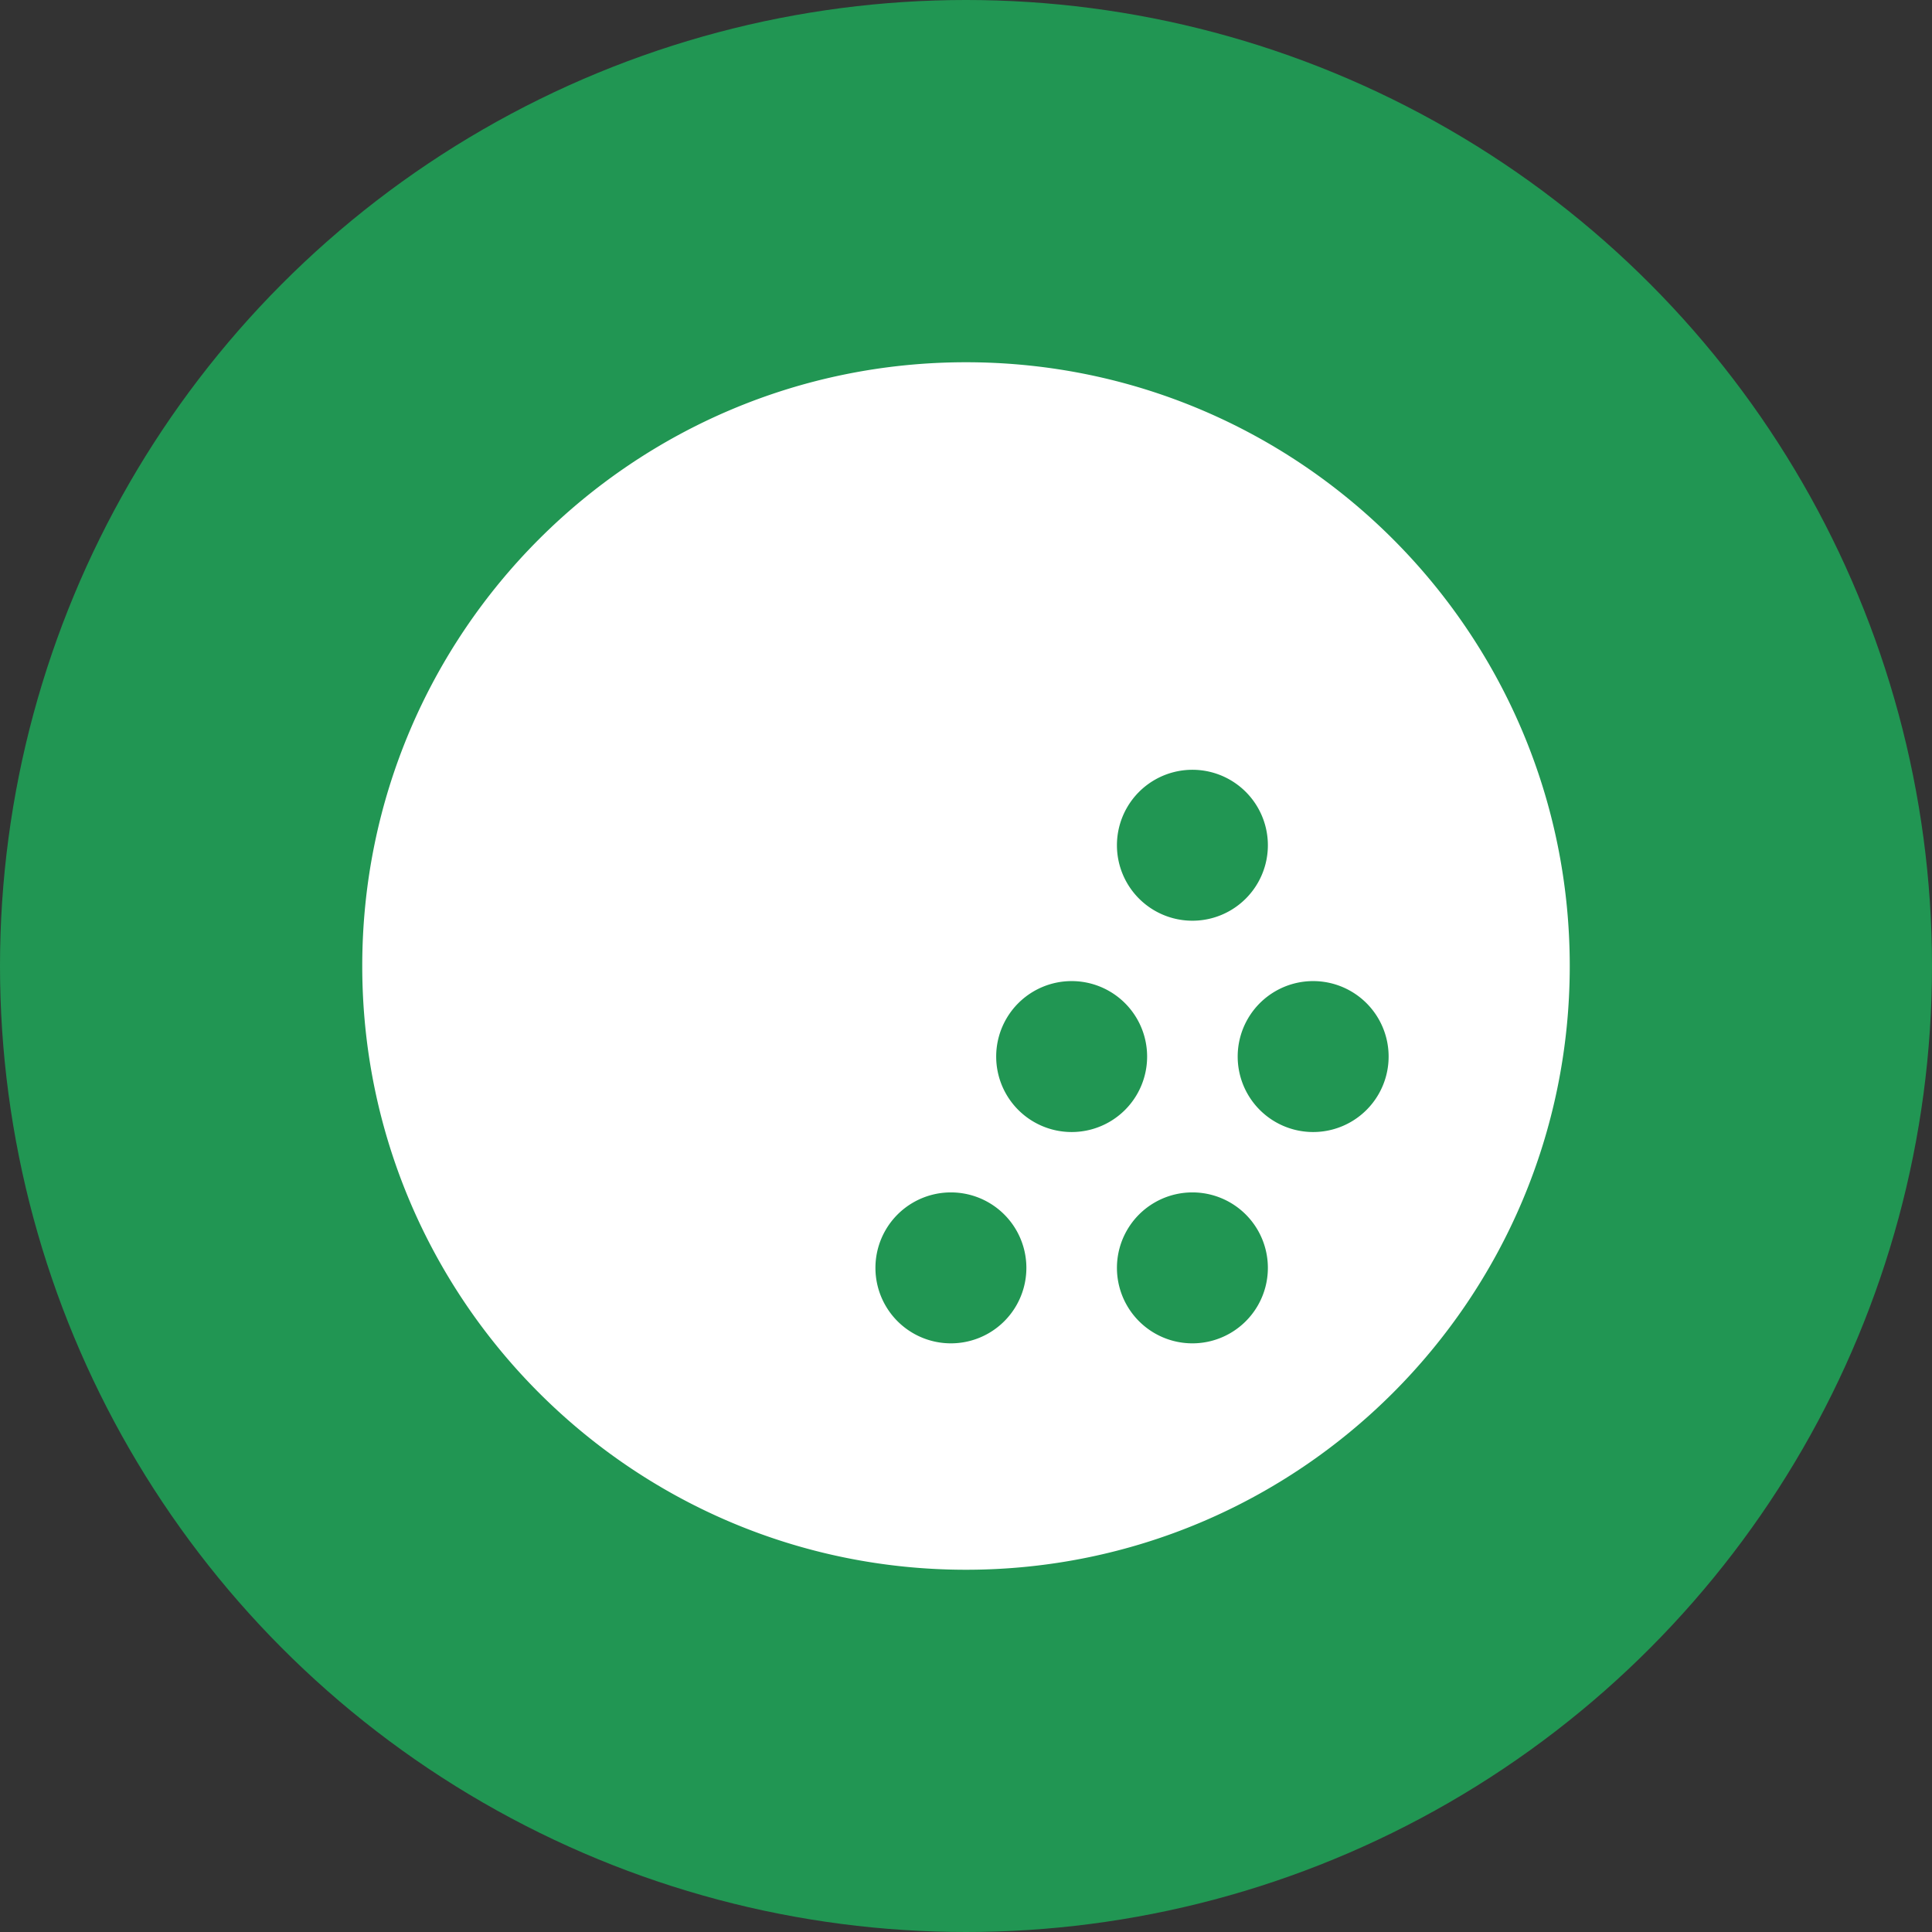
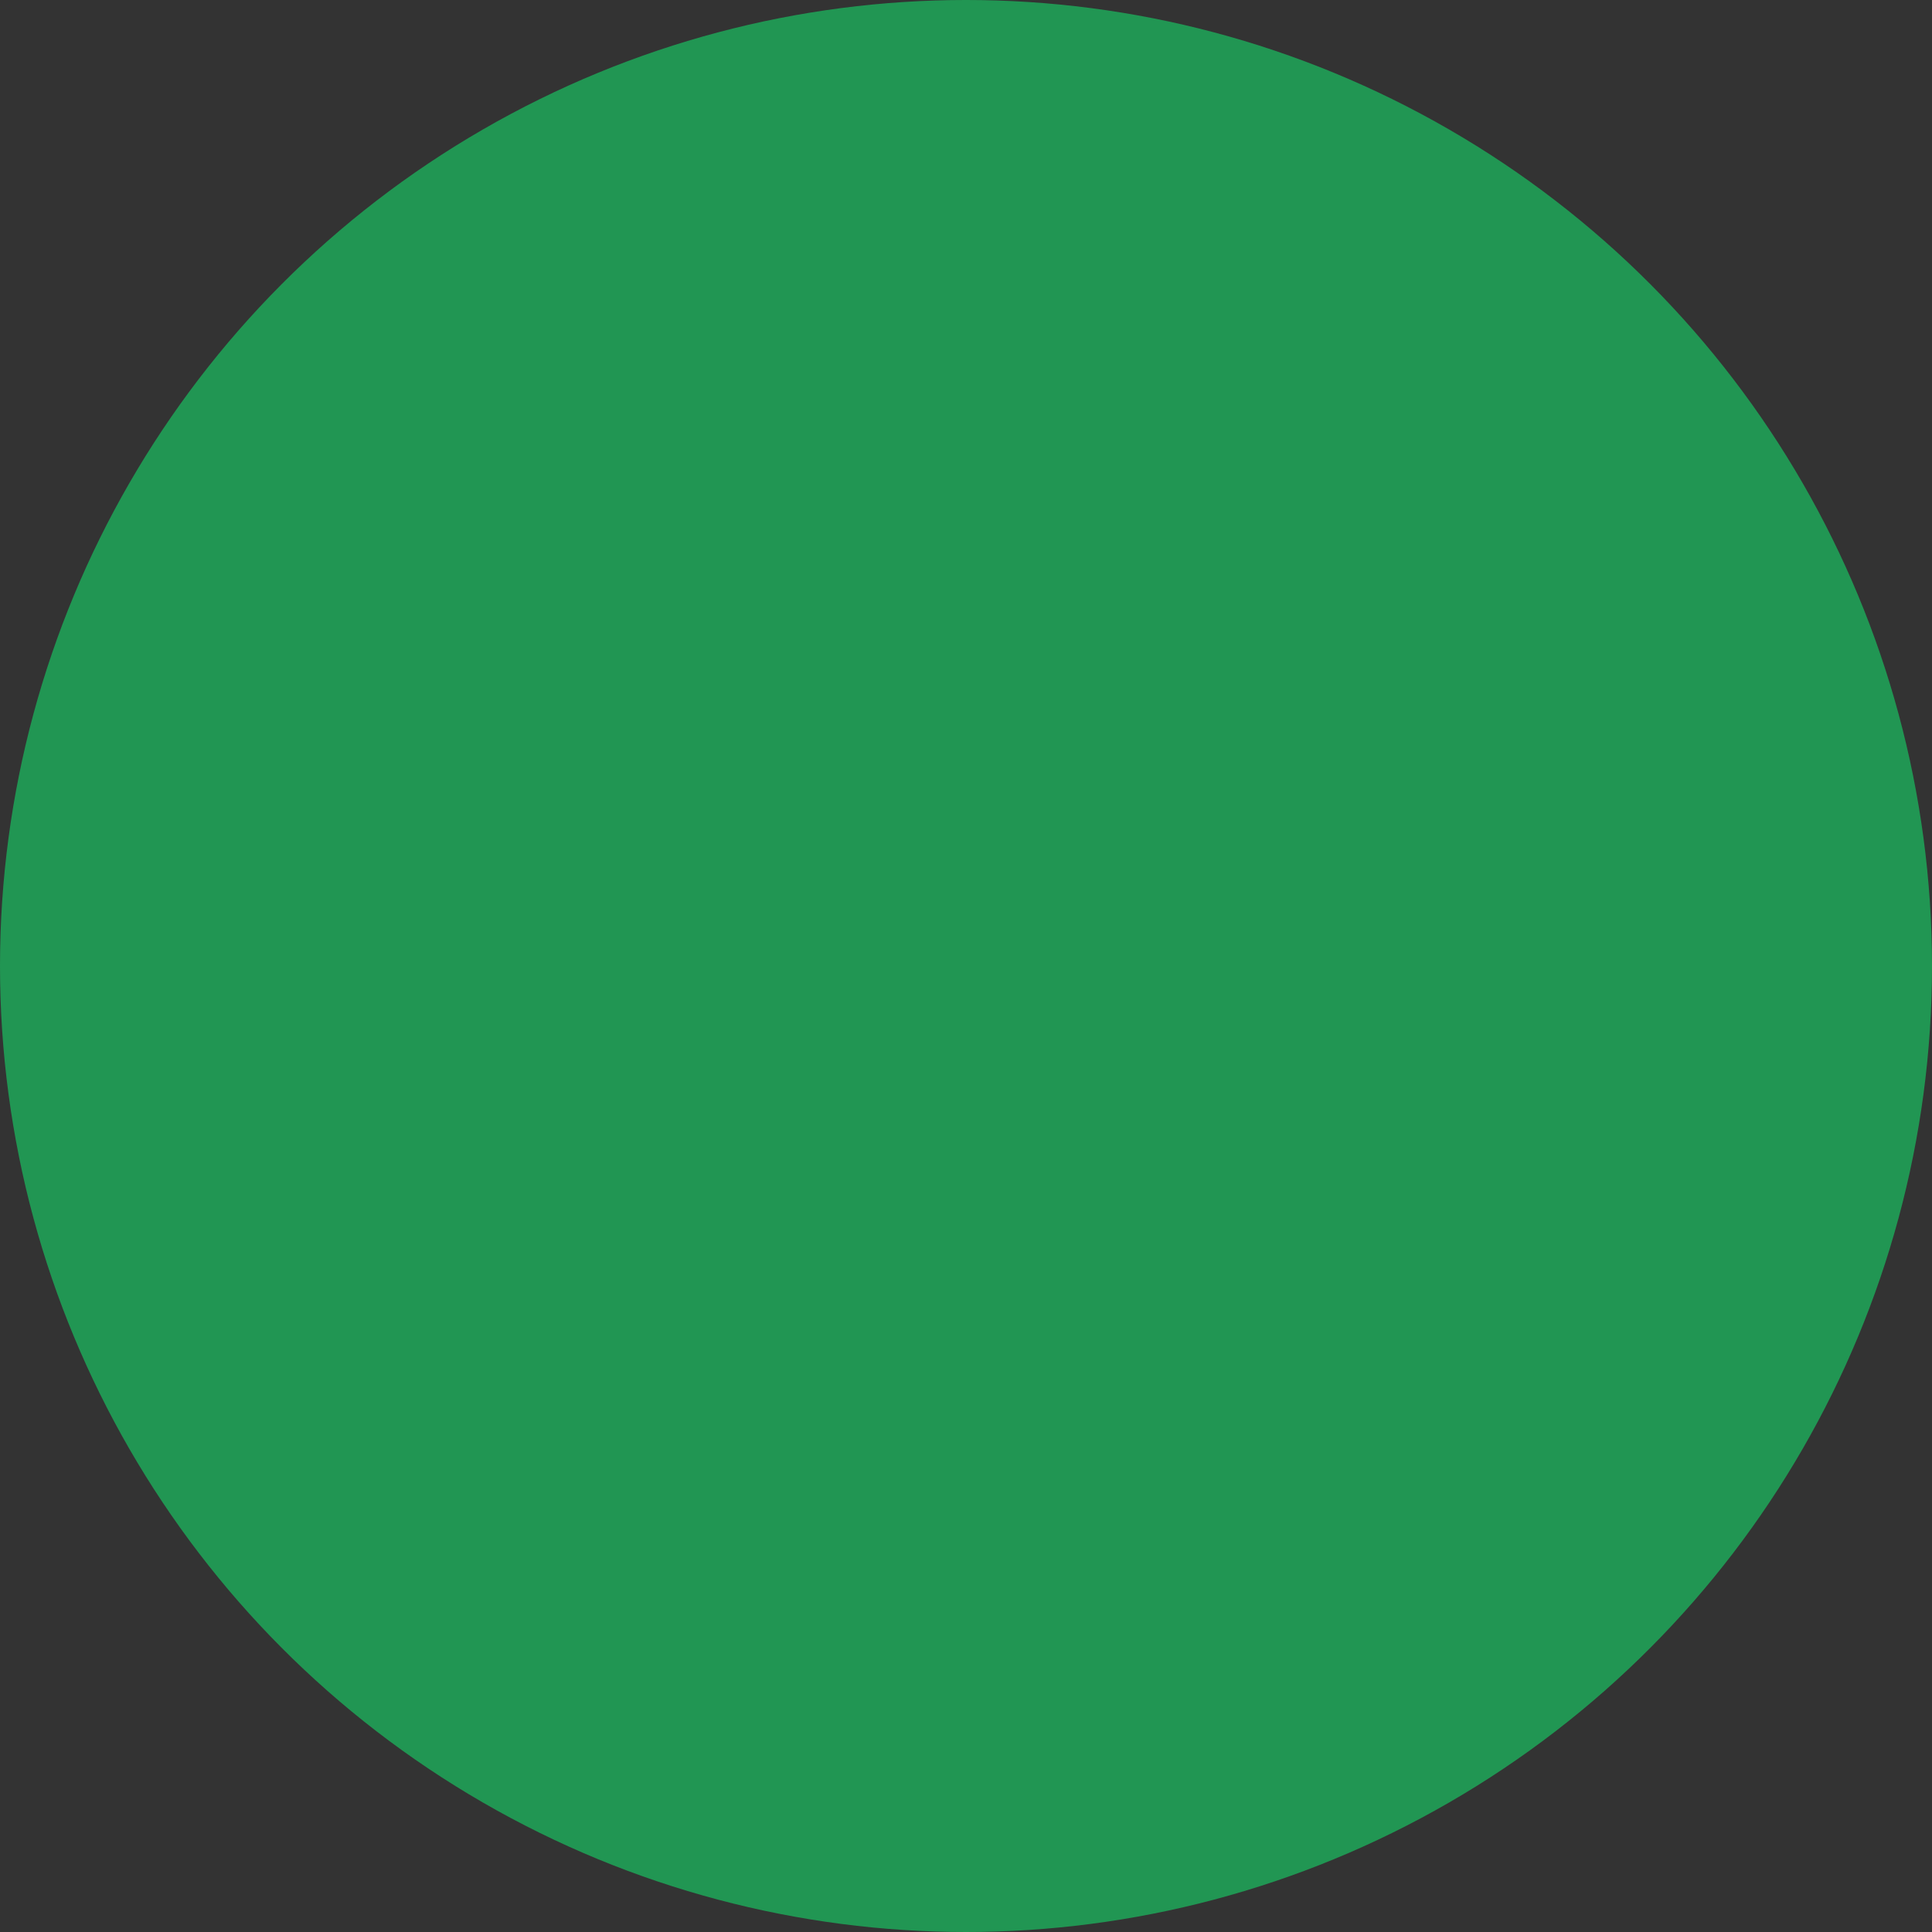
<svg xmlns="http://www.w3.org/2000/svg" width="128" height="128" fill="none">
  <rect width="100%" height="100%" fill="#333333" stroke="none" />
  <circle cx="64" cy="64" r="64" fill="#219653" />
-   <path fill-rule="evenodd" clip-rule="evenodd" d="M64 104c22.091 0 40-17.909 40-40S86.091 24 64 24 24 41.909 24 64s17.909 40 40 40zm7-39a5 5 0 110 10 5 5 0 010-10zm-3 19a5 5 0 10-10 0 5 5 0 0010 0zm11-5a5 5 0 110 10 5 5 0 010-10zm5-23a5 5 0 10-10 0 5 5 0 0010 0zm3 9a5 5 0 110 10 5 5 0 010-10z" fill="#fff" />
</svg>